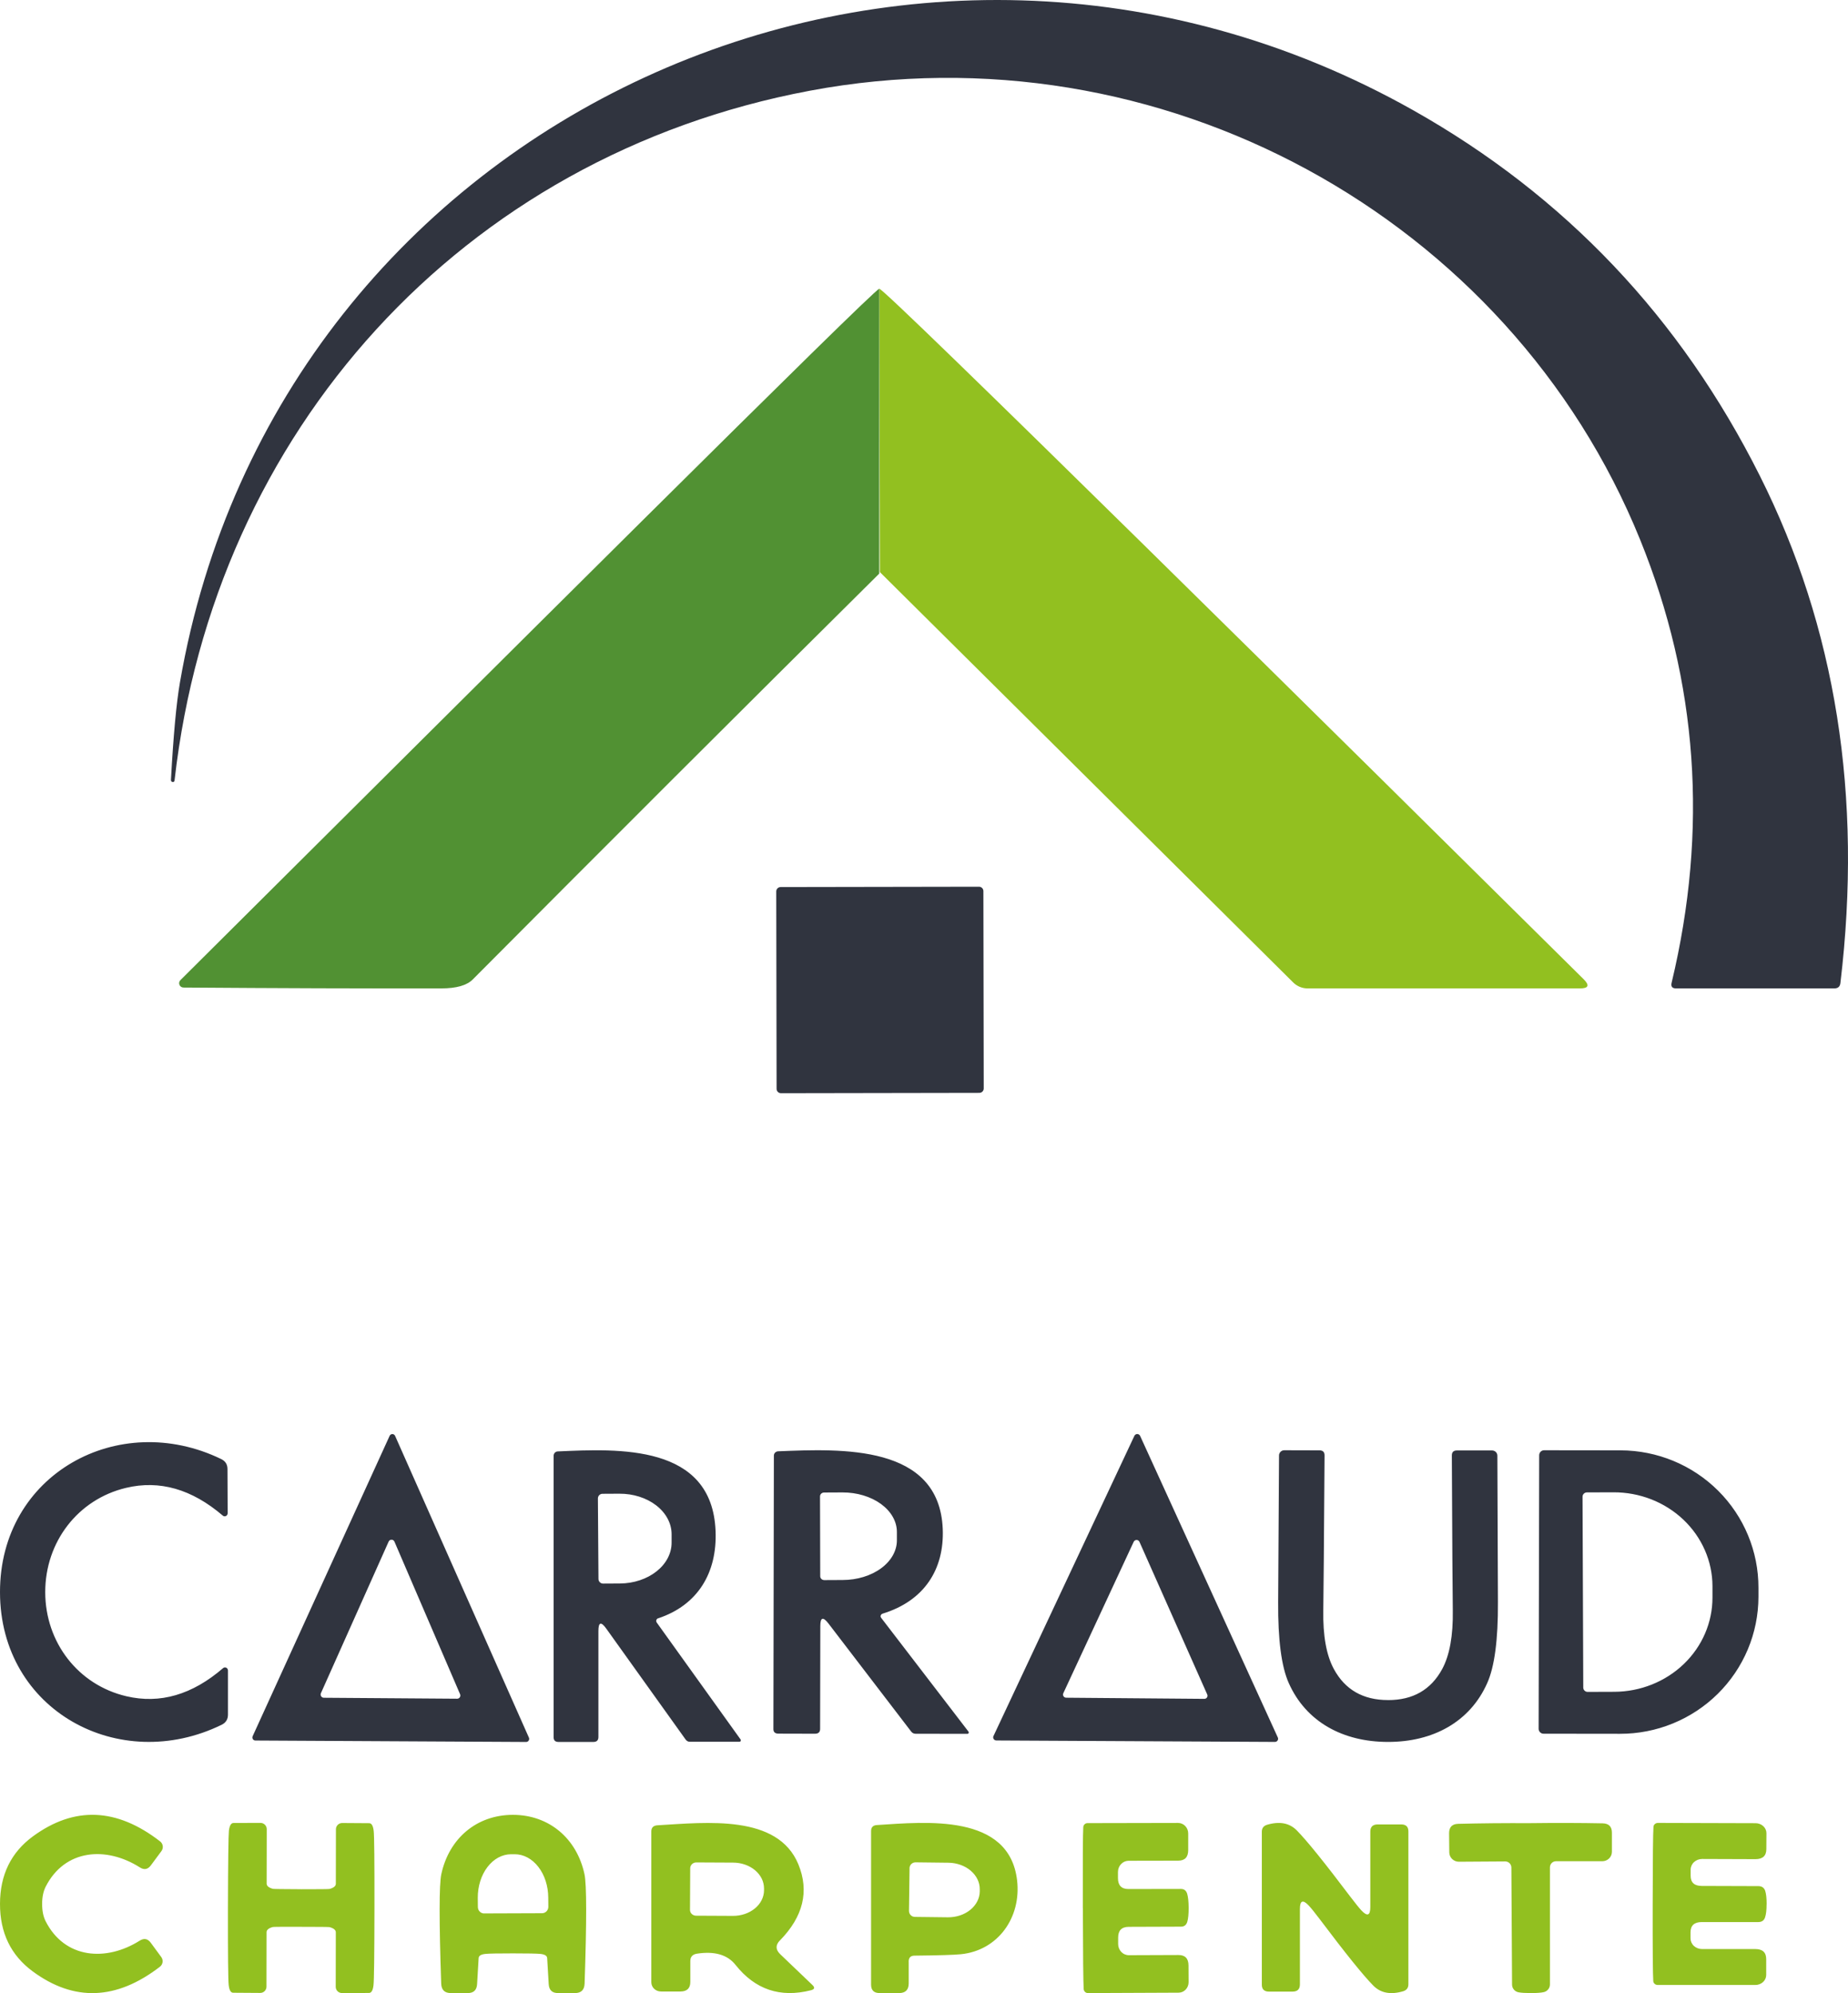
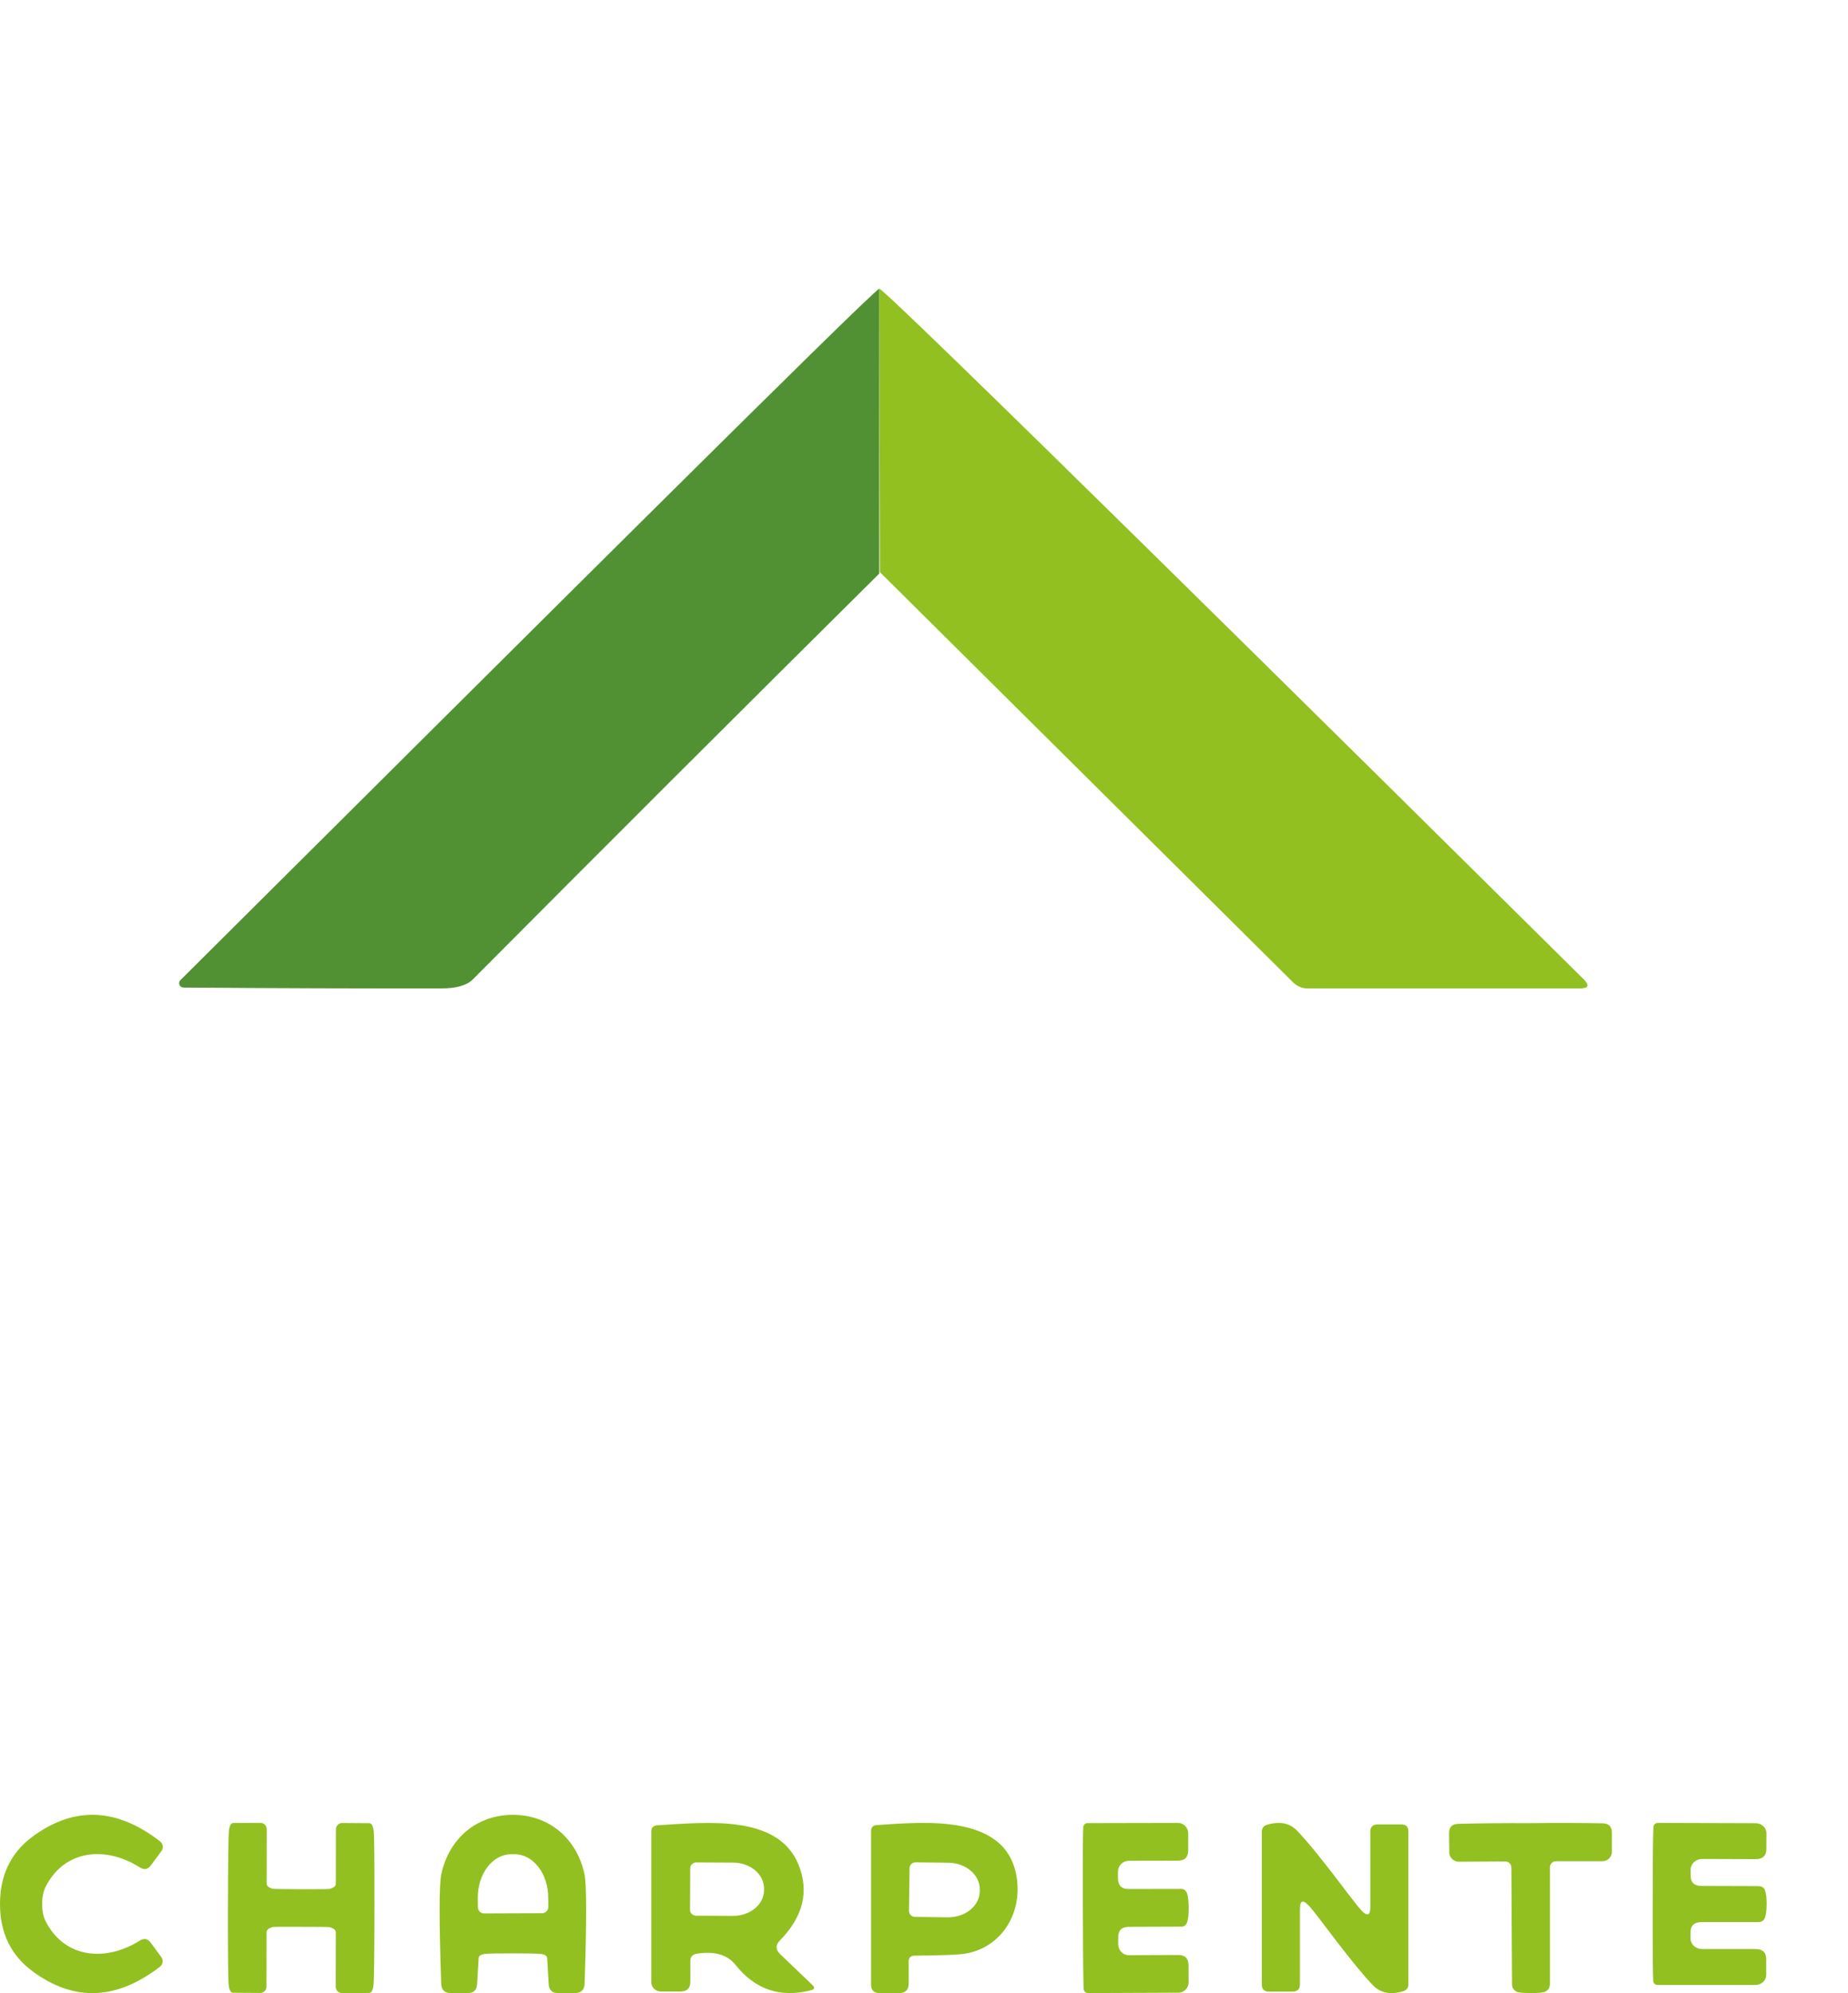
<svg xmlns="http://www.w3.org/2000/svg" id="Calque_1" version="1.1" viewBox="0 0 81.017 87.372">
  <defs>
    <style>
      .st0 {
        fill: #519133;
      }

      .st1 {
        fill: #30343f;
      }

      .st2 {
        fill: #92c020;
      }
    </style>
  </defs>
  <g>
    <path class="st2" d="M38.575,25.081l-.029-12.422c.011-.266,20.674,20.161,30.886,30.272.265.266.21.399-.168.399h-11.938c-.236,0-.462-.093-.629-.258l-18.122-17.992Z" />
    <path class="st0" d="M38.546,12.659v12.487c-5.966,5.916-11.906,11.846-17.819,17.79-.26.262-.719.393-1.377.393-3.405.006-7.172-.007-11.302-.037-.038,0-.076-.01-.108-.031-.032-.021-.057-.051-.072-.086-.015-.035-.019-.074-.011-.112.008-.038.027-.072.054-.098,13.559-13.491,30.425-30.312,30.635-30.306Z" />
  </g>
-   <path class="st1" d="M7.654,34.199c-.006.055-.028.083-.067.083h-.004c-.061,0-.091-.033-.088-.099.106-1.94.237-3.361.393-4.262C12.184,5.035,39.911-7.575,61.946,4.828c6.656,3.748,11.724,9.09,15.204,16.026,3.335,6.647,4.513,14.06,3.534,22.24-.017.158-.106.236-.268.236h-6.935c-.17,0-.236-.081-.197-.245,1.609-6.713,1.149-13.188-1.38-19.426C66.166,9.512,50.853,1.093,35.498,3.978c-15.284,2.873-26.113,14.965-27.844,30.221ZM42.919,38.872l-8.696.015c-.106,0-.192.086-.192.192l.015,8.654c0,.106.086.191.193.191l8.696-.015c.106,0,.192-.086.192-.192l-.015-8.654c0-.106-.086-.191-.192-.191Z" />
-   <path class="st1" d="M11.078,76.108l6.004-13.165c.01-.023.027-.043.048-.056.021-.014.046-.021.071-.021s.049.007.07.021c.021.014.038.033.049.056l5.868,13.232c.009.02.013.043.011.065-.002.022-.009.043-.021.062-.012.019-.028.034-.047.045-.019.011-.041.016-.062.017l-11.872-.063c-.022,0-.044-.005-.064-.016s-.036-.027-.048-.046c-.012-.019-.019-.041-.02-.064-.001-.023.003-.045.013-.066ZM14.069,74.225c-.009.021-.014.045-.012.068.002.023.009.046.021.066s.029.036.049.048c.02.012.042.018.065.019l5.852.042c.023,0,.045-.006.065-.017.02-.011.037-.027.05-.046.013-.019.02-.042.022-.065.002-.023-.001-.046-.01-.068l-2.877-6.687c-.01-.026-.028-.049-.051-.064-.023-.016-.05-.024-.078-.024s-.055.008-.078.024c-.023.016-.041.038-.051.064l-2.967,6.641ZM43.555,76.103l6.176-13.157c.011-.024.029-.044.051-.059.022-.014.049-.022.075-.022s.053.008.075.022c.022.014.04.035.051.059l6.036,13.22c.01.021.015.045.013.068-.002.024-.009.046-.023.066-.013.02-.031.036-.052.047-.021.011-.045.016-.069.015l-12.207-.063c-.023,0-.047-.006-.067-.017-.021-.011-.038-.027-.051-.047-.013-.02-.02-.042-.022-.065s.003-.046.013-.067ZM46.616,74.228c-.01.021-.014.044-.013.067.001.023.009.046.022.065.013.02.03.036.051.047.021.011.044.017.067.017l6.053.05c.023,0,.046-.005.067-.015.021-.011.038-.026.051-.045.013-.019.021-.041.023-.064.002-.023-.001-.046-.011-.067l-2.972-6.693c-.011-.024-.029-.044-.051-.059-.022-.014-.049-.022-.075-.022s-.053.008-.075.022c-.023.014-.04.035-.052.059l-3.086,6.639ZM1.983,69.801c.004,2.203,1.447,4.065,3.558,4.559,1.473.346,2.886-.065,4.238-1.232.018-.017.041-.027.065-.031.024-.004.049,0,.072.01.023.011.042.027.056.049.014.021.021.046.022.071v1.941c0,.202-.091.349-.272.44C5.228,77.807.008,74.991,0,69.805c-.012-5.186,5.199-8.027,9.701-5.841.181.089.272.234.272.436l.008,1.941c0,.025-.008.05-.022.071-.014.021-.033.038-.056.049-.023.01-.048.014-.072.01-.024-.004-.047-.014-.065-.031-1.358-1.162-2.772-1.567-4.242-1.215-2.107.502-3.545,2.369-3.541,4.576ZM28.851,70.943c-.018.006-.034.016-.047.029-.013.013-.023.029-.029.047-.006.018-.008.037-.005.056.003.019.009.036.02.052l3.68,5.131c.006.009.009.02.009.031,0,.011-.002.022-.007.032-.005.01-.012.018-.022.024-.009.006-.02.009-.03.01h-2.177c-.074,0-.134-.031-.181-.092l-3.486-4.872c-.228-.318-.342-.28-.342.113v4.642c0,.145-.073.217-.218.217h-1.531c-.143,0-.214-.068-.214-.205v-12.339c0-.05.018-.097.051-.133.033-.036.078-.057.126-.059,2.68-.121,6.771-.326,6.923,3.489.074,1.83-.778,3.251-2.519,3.828ZM26.212,65.694l.025,3.527c.001.054.023.105.061.142.038.037.088.058.141.058l.741-.004c.299-.002.595-.05.87-.142.276-.092.526-.225.736-.392.21-.167.377-.365.489-.582.113-.217.17-.45.168-.684v-.368c-.003-.473-.246-.925-.676-1.257-.429-.331-1.009-.515-1.613-.511l-.741.004c-.027,0-.053.005-.078.016-.025.01-.047.026-.066.045-.019.02-.034.043-.043.068s-.015.052-.014.08ZM38.694,70.74c-.019.006-.036.016-.051.029-.014.013-.025.029-.031.047-.006.018-.008.036-.005.054.003.018.011.035.022.05l3.833,4.995c.006.009.01.019.01.03,0,.011-.002.021-.007.031-.005.009-.013.017-.022.023-.009.006-.021.009-.032.009l-2.271-.004c-.077,0-.14-.03-.189-.09l-3.631-4.743c-.238-.309-.357-.272-.357.11l-.009,4.511c0,.141-.076.211-.228.211l-1.596-.004c-.149,0-.224-.066-.224-.199l.021-11.99c0-.048.019-.095.054-.13.035-.035.082-.056.131-.058,2.796-.114,7.063-.305,7.218,3.4.073,1.781-.817,3.16-2.637,3.717ZM35.95,65.595l.009,3.506c0,.044.019.087.052.118.033.031.078.049.125.049l.809-.004c.631-.001,1.235-.185,1.681-.512.445-.326.695-.769.694-1.229v-.366c0-.228-.062-.454-.182-.664-.12-.211-.296-.402-.517-.563-.221-.161-.484-.288-.773-.375-.289-.087-.598-.131-.911-.13l-.809.004c-.047,0-.092.018-.125.049-.033.031-.052.074-.052.118ZM60.85,74.528c1.089.003,1.88-.449,2.374-1.356.328-.605.484-1.465.467-2.58-.011-.731-.025-2.994-.042-6.789,0-.146.074-.218.223-.218h1.541c.061,0,.12.024.164.066.043.042.068.1.068.16.006,2.13.014,4.273.025,6.43.008,1.646-.149,2.828-.471,3.545-.758,1.702-2.378,2.58-4.353,2.576-1.97,0-3.591-.878-4.348-2.584-.32-.717-.474-1.899-.463-3.545.014-2.157.027-4.3.038-6.43,0-.03.006-.059.018-.087.012-.028.029-.053.05-.074.021-.021.047-.038.075-.049s.058-.017.089-.017l1.541.004c.149,0,.223.073.223.218-.025,3.795-.043,6.058-.055,6.789-.02,1.116.135,1.976.463,2.58.491.907,1.282,1.36,2.374,1.36ZM67.479,63.792c0-.057.023-.112.063-.153.04-.041.095-.063.152-.063l3.35.004c1.607.003,3.147.64,4.281,1.77,1.134,1.13,1.769,2.661,1.766,4.256v.399c-.002.79-.16,1.571-.466,2.3-.306.729-.754,1.391-1.317,1.948-.564.557-1.233.999-1.969,1.3-.736.301-1.524.455-2.32.453l-3.35-.004c-.057,0-.112-.023-.152-.063-.04-.041-.063-.095-.063-.153l.024-11.995ZM69.379,65.617l.032,8.361c0,.051.02.099.056.135.036.036.084.056.135.056l1.167-.004c1.145-.004,2.242-.442,3.05-1.218.807-.775,1.259-1.825,1.256-2.918v-.497c-.001-.542-.115-1.078-.334-1.578-.219-.5-.539-.954-.942-1.336s-.881-.684-1.406-.89c-.525-.205-1.088-.31-1.656-.308l-1.167.004c-.05,0-.099.02-.135.056-.036.036-.056.085-.056.135Z" />
  <path class="st2" d="M1.847,83.462c0,.302.05.554.151.756.841,1.662,2.663,1.78,4.127.856.191-.12.353-.088.488.097l.459.625c.046.064.066.143.055.222-.011.078-.052.149-.114.198-1.91,1.472-3.769,1.54-5.578.206C.475,85.715-.003,84.728,0,83.457c.003-1.267.484-2.252,1.443-2.955,1.814-1.329,3.674-1.255,5.578.222.062.049.103.12.114.198.011.078-.009.158-.055.222l-.463.625c-.135.185-.297.215-.488.092-1.46-.927-3.281-.814-4.127.848-.101.199-.153.449-.156.751ZM22.486,79.559c1.582,0,2.803,1.032,3.139,2.607.095.452.097,2.049.004,4.792-.011.276-.151.414-.421.414h-.745c-.258,0-.394-.132-.408-.397l-.067-1.135c-.006-.106-.109-.168-.311-.186-.149-.014-.546-.022-1.191-.022s-1.042.007-1.191.022c-.202.017-.306.079-.312.186l-.067,1.135c-.014.265-.15.397-.408.397h-.745c-.269,0-.41-.138-.421-.414-.093-2.743-.091-4.34.004-4.792.337-1.576,1.553-2.607,3.139-2.607ZM21.223,83.88l2.542-.009c.073,0,.142-.03.194-.082.051-.053.08-.124.08-.198l-.004-.406c-.002-.505-.157-.988-.433-1.344-.275-.356-.648-.556-1.036-.555h-.16c-.192,0-.383.05-.561.146s-.339.237-.474.414c-.136.177-.243.387-.316.619-.073.231-.11.479-.109.729l.004.406c0,.075.029.146.08.199.051.053.121.082.193.082ZM13.205,82.82c.805,0,1.22-.004,1.245-.013.182-.05.273-.127.273-.23l.004-2.387c0-.036.007-.072.021-.105.014-.033.034-.063.06-.089.026-.025.056-.045.09-.059.034-.013.069-.02.106-.02l1.182.008c.106,0,.172.114.197.343.025.206.036,1.332.033,3.378-.003,2.049-.017,3.176-.042,3.382-.025.226-.091.339-.197.339l-1.182.004c-.036,0-.072-.006-.106-.02-.034-.013-.064-.033-.09-.059-.026-.025-.046-.055-.06-.089-.014-.033-.021-.069-.021-.105l.004-2.387c0-.103-.091-.18-.273-.23-.028-.008-.443-.013-1.245-.013-.802-.003-1.217,0-1.245.008-.182.05-.273.127-.273.23l-.004,2.387c0,.036-.007.072-.021.105-.014.033-.034.063-.06.089-.026.025-.056.045-.09.059-.034.013-.069.02-.106.02l-1.182-.008c-.106,0-.172-.113-.197-.339-.025-.209-.036-1.337-.033-3.382.006-2.046.02-3.173.042-3.382.028-.226.095-.339.201-.339l1.182-.004c.036,0,.072.006.105.02.034.013.064.033.09.059.026.025.046.055.06.089.014.033.021.069.021.105l-.004,2.387c0,.103.091.18.273.23.025.008.439.014,1.241.017ZM34.194,85.061c-.2.203-.197.404.008.604l1.415,1.353c.117.112.096.189-.064.23-1.346.343-2.449-.029-3.309-1.114-.354-.444-.917-.607-1.689-.489-.194.03-.291.138-.291.325v.913c0,.28-.146.42-.437.42h-.849c-.113,0-.221-.043-.3-.119-.08-.076-.124-.18-.124-.288v-6.608c0-.17.09-.26.27-.271,2.165-.127,5.272-.485,6.177,1.711.483,1.179.214,2.29-.806,3.335ZM30.259,81.899l-.009,1.826c0,.068.028.132.078.18.05.048.118.075.188.075l1.62.008c.359.001.703-.116.958-.325s.399-.495.401-.793v-.082c0-.148-.033-.295-.1-.432-.067-.137-.167-.262-.292-.368-.125-.105-.275-.189-.439-.247-.164-.057-.341-.087-.519-.088l-1.62-.008c-.07,0-.138.027-.188.075-.05.048-.078.113-.078.18ZM39.838,85.993v.955c0,.282-.141.424-.424.424h-.852c-.249,0-.374-.125-.374-.374v-6.725c0-.166.083-.255.249-.266,2.152-.137,5.812-.519,6.153,2.426.187,1.628-.835,3.069-2.46,3.236-.296.03-.973.051-2.032.062-.174,0-.262.087-.262.262ZM39.875,81.898l-.025,1.869c0,.035.006.069.019.102.013.032.032.061.056.086.024.025.053.044.085.058.032.013.066.02.101.02l1.438.017c.368.005.722-.111.985-.323.263-.212.414-.502.419-.807v-.091c.002-.151-.031-.301-.099-.442-.068-.141-.168-.269-.295-.378-.127-.109-.279-.196-.447-.256-.168-.06-.348-.093-.53-.095l-1.442-.017c-.034,0-.069.006-.101.018-.032.013-.061.031-.086.055-.025.024-.044.052-.058.084-.014.032-.021.065-.021.1ZM47.471,83.647c-.005-2.072.001-3.255.02-3.549.003-.047.023-.092.057-.124.033-.033.078-.051.124-.052l3.977-.008c.058,0,.115.012.169.035.053.023.102.057.143.099.041.042.073.093.096.148.022.055.034.115.034.175v.735c0,.308-.147.462-.441.462l-2.169.004c-.124,0-.244.052-.332.144-.088.092-.137.217-.137.347v.273c0,.316.154.475.461.475l2.297-.004c.142,0,.234.071.277.214.04.134.061.339.064.613,0,.274-.02.479-.06.613-.043.143-.135.214-.277.214l-2.297.008c-.307.003-.46.162-.457.479v.273c0,.065.012.129.036.189.024.06.059.114.103.16.044.046.096.082.154.106.057.024.119.037.181.036l2.165-.008c.297-.003.445.151.445.462l.004.731c0,.121-.047.238-.129.324-.083.086-.195.134-.312.134l-3.977.017c-.046,0-.09-.02-.124-.052-.033-.033-.054-.077-.057-.124-.019-.297-.031-1.48-.036-3.549ZM59.217,83.169c.206.272.362.466.469.581.259.275.389.225.389-.148v-3.306c0-.212.108-.317.325-.317h1.031c.209,0,.313.102.313.305v6.703c0,.157-.076.258-.228.305-.547.162-.982.081-1.306-.243-.431-.434-1.219-1.411-2.363-2.931-.206-.272-.362-.466-.469-.581-.259-.275-.389-.225-.389.148v3.306c0,.212-.109.317-.326.317h-1.031c-.208,0-.313-.102-.313-.305v-6.703c0-.157.076-.258.228-.305.547-.162.98-.081,1.302.243.431.434,1.22,1.411,2.367,2.931ZM67.096,79.923c1.124-.014,2.178-.011,3.163.008.272.006.408.142.408.409v.839c0,.11-.044.215-.123.292-.079.077-.186.121-.297.121h-2.03c-.071,0-.139.028-.189.078-.05.05-.078.118-.078.189v5.137c0,.08-.029.157-.081.219-.052.062-.124.104-.204.119-.116.025-.297.038-.544.038s-.427-.011-.544-.033c-.081-.015-.154-.056-.206-.118-.053-.062-.082-.14-.082-.22l-.03-5.136c0-.035-.008-.07-.022-.102-.014-.032-.034-.061-.059-.086-.025-.025-.055-.044-.088-.057-.033-.013-.068-.019-.103-.019l-2.03.013c-.112,0-.218-.044-.297-.121-.079-.078-.123-.183-.123-.292l-.008-.839c0-.267.134-.404.403-.409.985-.025,2.04-.035,3.164-.029ZM77.448,83.474c0,.259-.023.454-.069.585-.046.134-.144.2-.294.2h-2.479c-.329,0-.493.151-.493.453v.261c0,.124.053.244.148.332.095.088.224.137.358.137h2.336c.317,0,.476.147.476.441v.697c0,.116-.05.227-.139.309-.089.082-.21.128-.336.128h-4.282c-.049,0-.097-.017-.133-.049-.036-.031-.058-.074-.061-.12-.02-.283-.029-1.411-.026-3.383.003-1.972.014-3.1.035-3.383.003-.046.025-.089.061-.12.036-.031.084-.049.133-.049l4.282.012c.126,0,.247.046.337.128.089.082.139.193.139.309l-.004.698c0,.294-.159.441-.476.441l-2.336-.008c-.134,0-.263.049-.358.137-.095.088-.148.207-.148.332v.26c-.003.302.16.453.489.453l2.479.008c.15,0,.249.067.298.201.043.131.065.327.065.589Z" />
</svg>